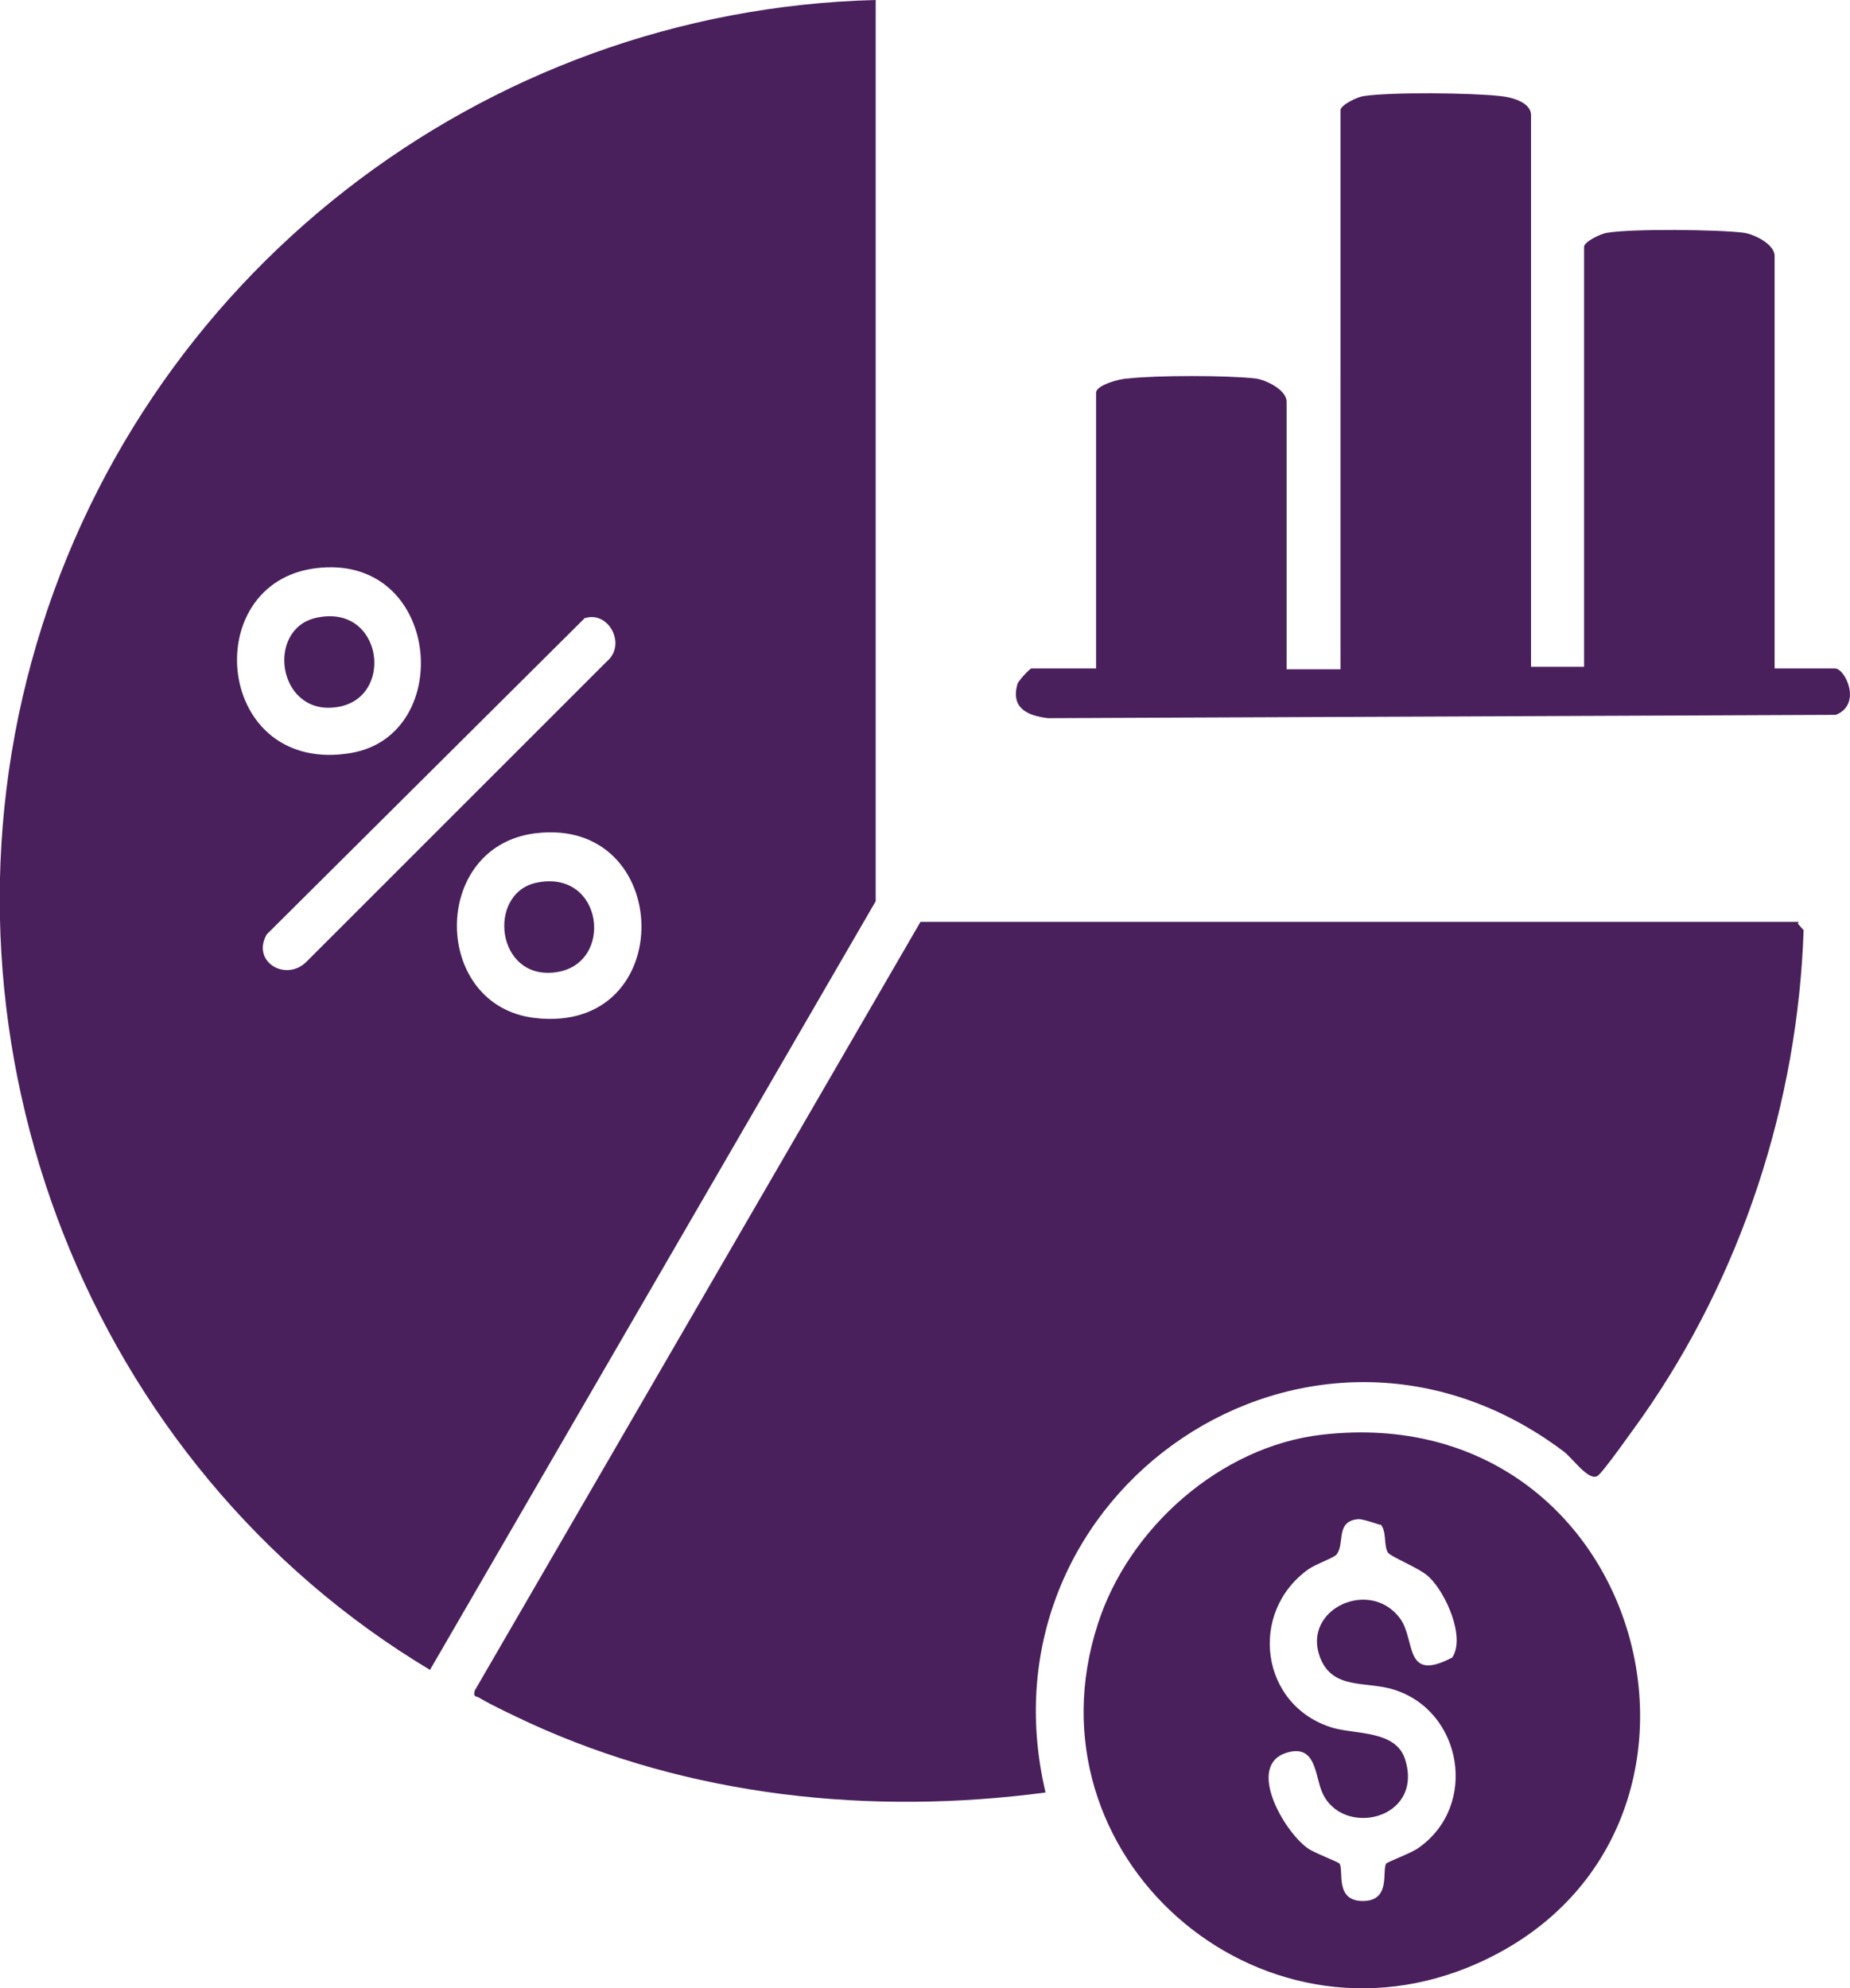
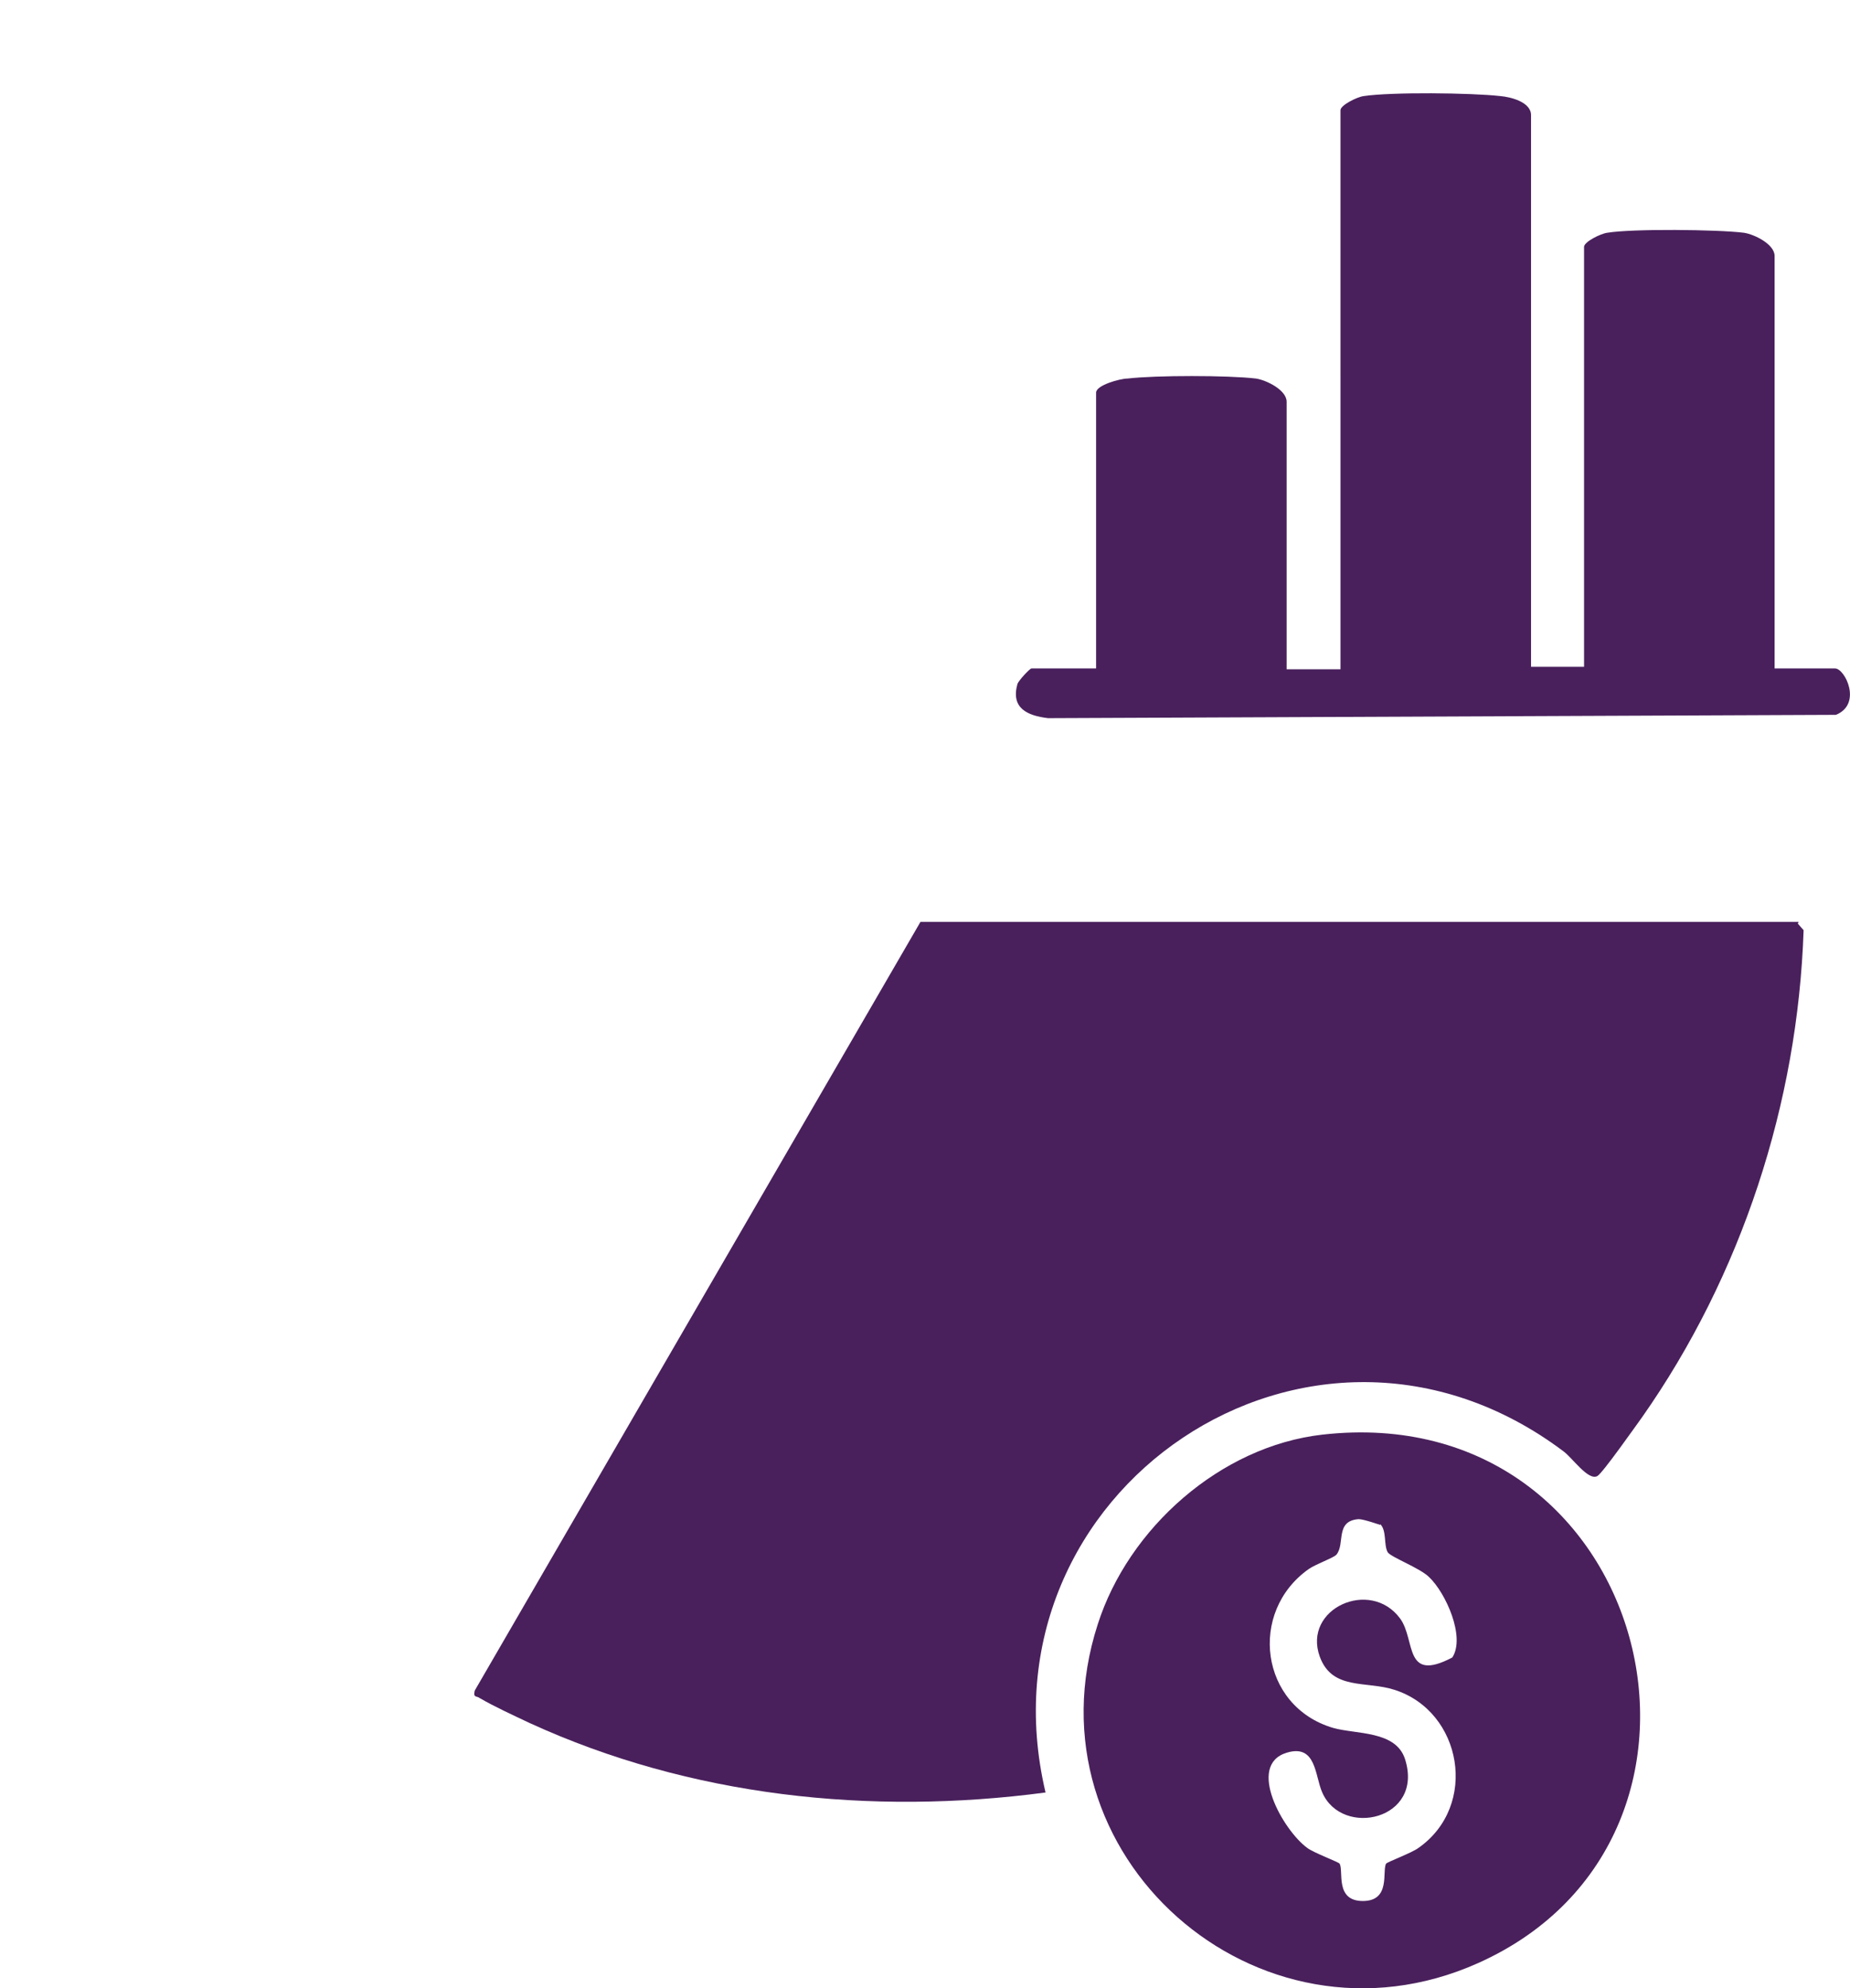
<svg xmlns="http://www.w3.org/2000/svg" id="Layer_1" data-name="Layer 1" viewBox="0 0 22.33 24">
  <defs>
    <style>
      .cls-1 {
        fill: #49205c;
      }
    </style>
  </defs>
-   <path class="cls-1" d="M10.57,0v10.88l-5.38,9.28C1.07,17.69-.89,12.64.38,7.99S5.82.12,10.57,0ZM3.81,6.86c-1.43.18-1.21,2.51.43,2.23,1.27-.22,1.08-2.42-.43-2.23ZM7.06,7.46l-3.84,3.82c-.19.33.23.58.48.33l3.63-3.63c.23-.2.02-.6-.26-.52ZM6.46,10.06c-1.27.16-1.25,2.09,0,2.23,1.74.2,1.68-2.44,0-2.23Z" />
  <path class="cls-1" d="M21.7,11.15l.07.08c-.07,2.09-.75,4.17-1.95,5.88-.08.11-.48.68-.54.71-.11.06-.3-.22-.41-.3-3.05-2.29-7.11.48-6.25,4.12-2.11.28-4.29.05-6.23-.84-.19-.09-.43-.2-.6-.3-.04-.03-.08,0-.06-.09l5.38-9.28h10.6Z" />
  <path class="cls-1" d="M18.47,8.05h.65V2.98c0-.06.2-.16.28-.17.3-.05,1.33-.04,1.65,0,.13.02.37.14.37.28v4.98h.73c.12,0,.33.43.01.56l-9.51.04c-.25-.03-.45-.12-.37-.41.01-.04.15-.19.17-.19h.78v-3.33c0-.09.29-.17.38-.17.34-.04,1.21-.04,1.55,0,.13.02.37.14.37.28v3.23h.65V1.33c0-.06.2-.16.28-.17.33-.05,1.3-.04,1.65,0,.12.01.37.07.37.23v6.68Z" />
  <path class="cls-1" d="M15.96,17.32c3.96-.45,5.3,4.85,1.88,6.38-2.66,1.19-5.49-1.31-4.59-4.09.37-1.16,1.48-2.15,2.71-2.29ZM16.66,18.41s-.2-.07-.26-.07c-.29.02-.16.3-.27.43-.04.04-.24.11-.33.17-.74.52-.59,1.66.29,1.92.28.08.76.03.87.38.23.73-.76.95-1,.4-.09-.2-.07-.59-.43-.48-.49.15-.04.94.25,1.15.08.06.38.17.39.19.05.09-.06.45.28.45s.23-.36.28-.45c.01-.02.31-.13.39-.19.73-.51.53-1.65-.29-1.91-.34-.11-.75.01-.9-.4-.21-.58.61-.95.97-.46.19.26.04.78.63.47.16-.25-.08-.78-.28-.97-.11-.11-.46-.24-.5-.3-.05-.09-.01-.26-.09-.34Z" />
-   <path class="cls-1" d="M6.46,10.66c.83-.19.97,1,.23,1.08-.7.08-.81-.94-.23-1.08Z" />
-   <path class="cls-1" d="M3.81,7.46c.82-.19.97,1,.23,1.08-.69.08-.83-.94-.23-1.08Z" />
</svg>